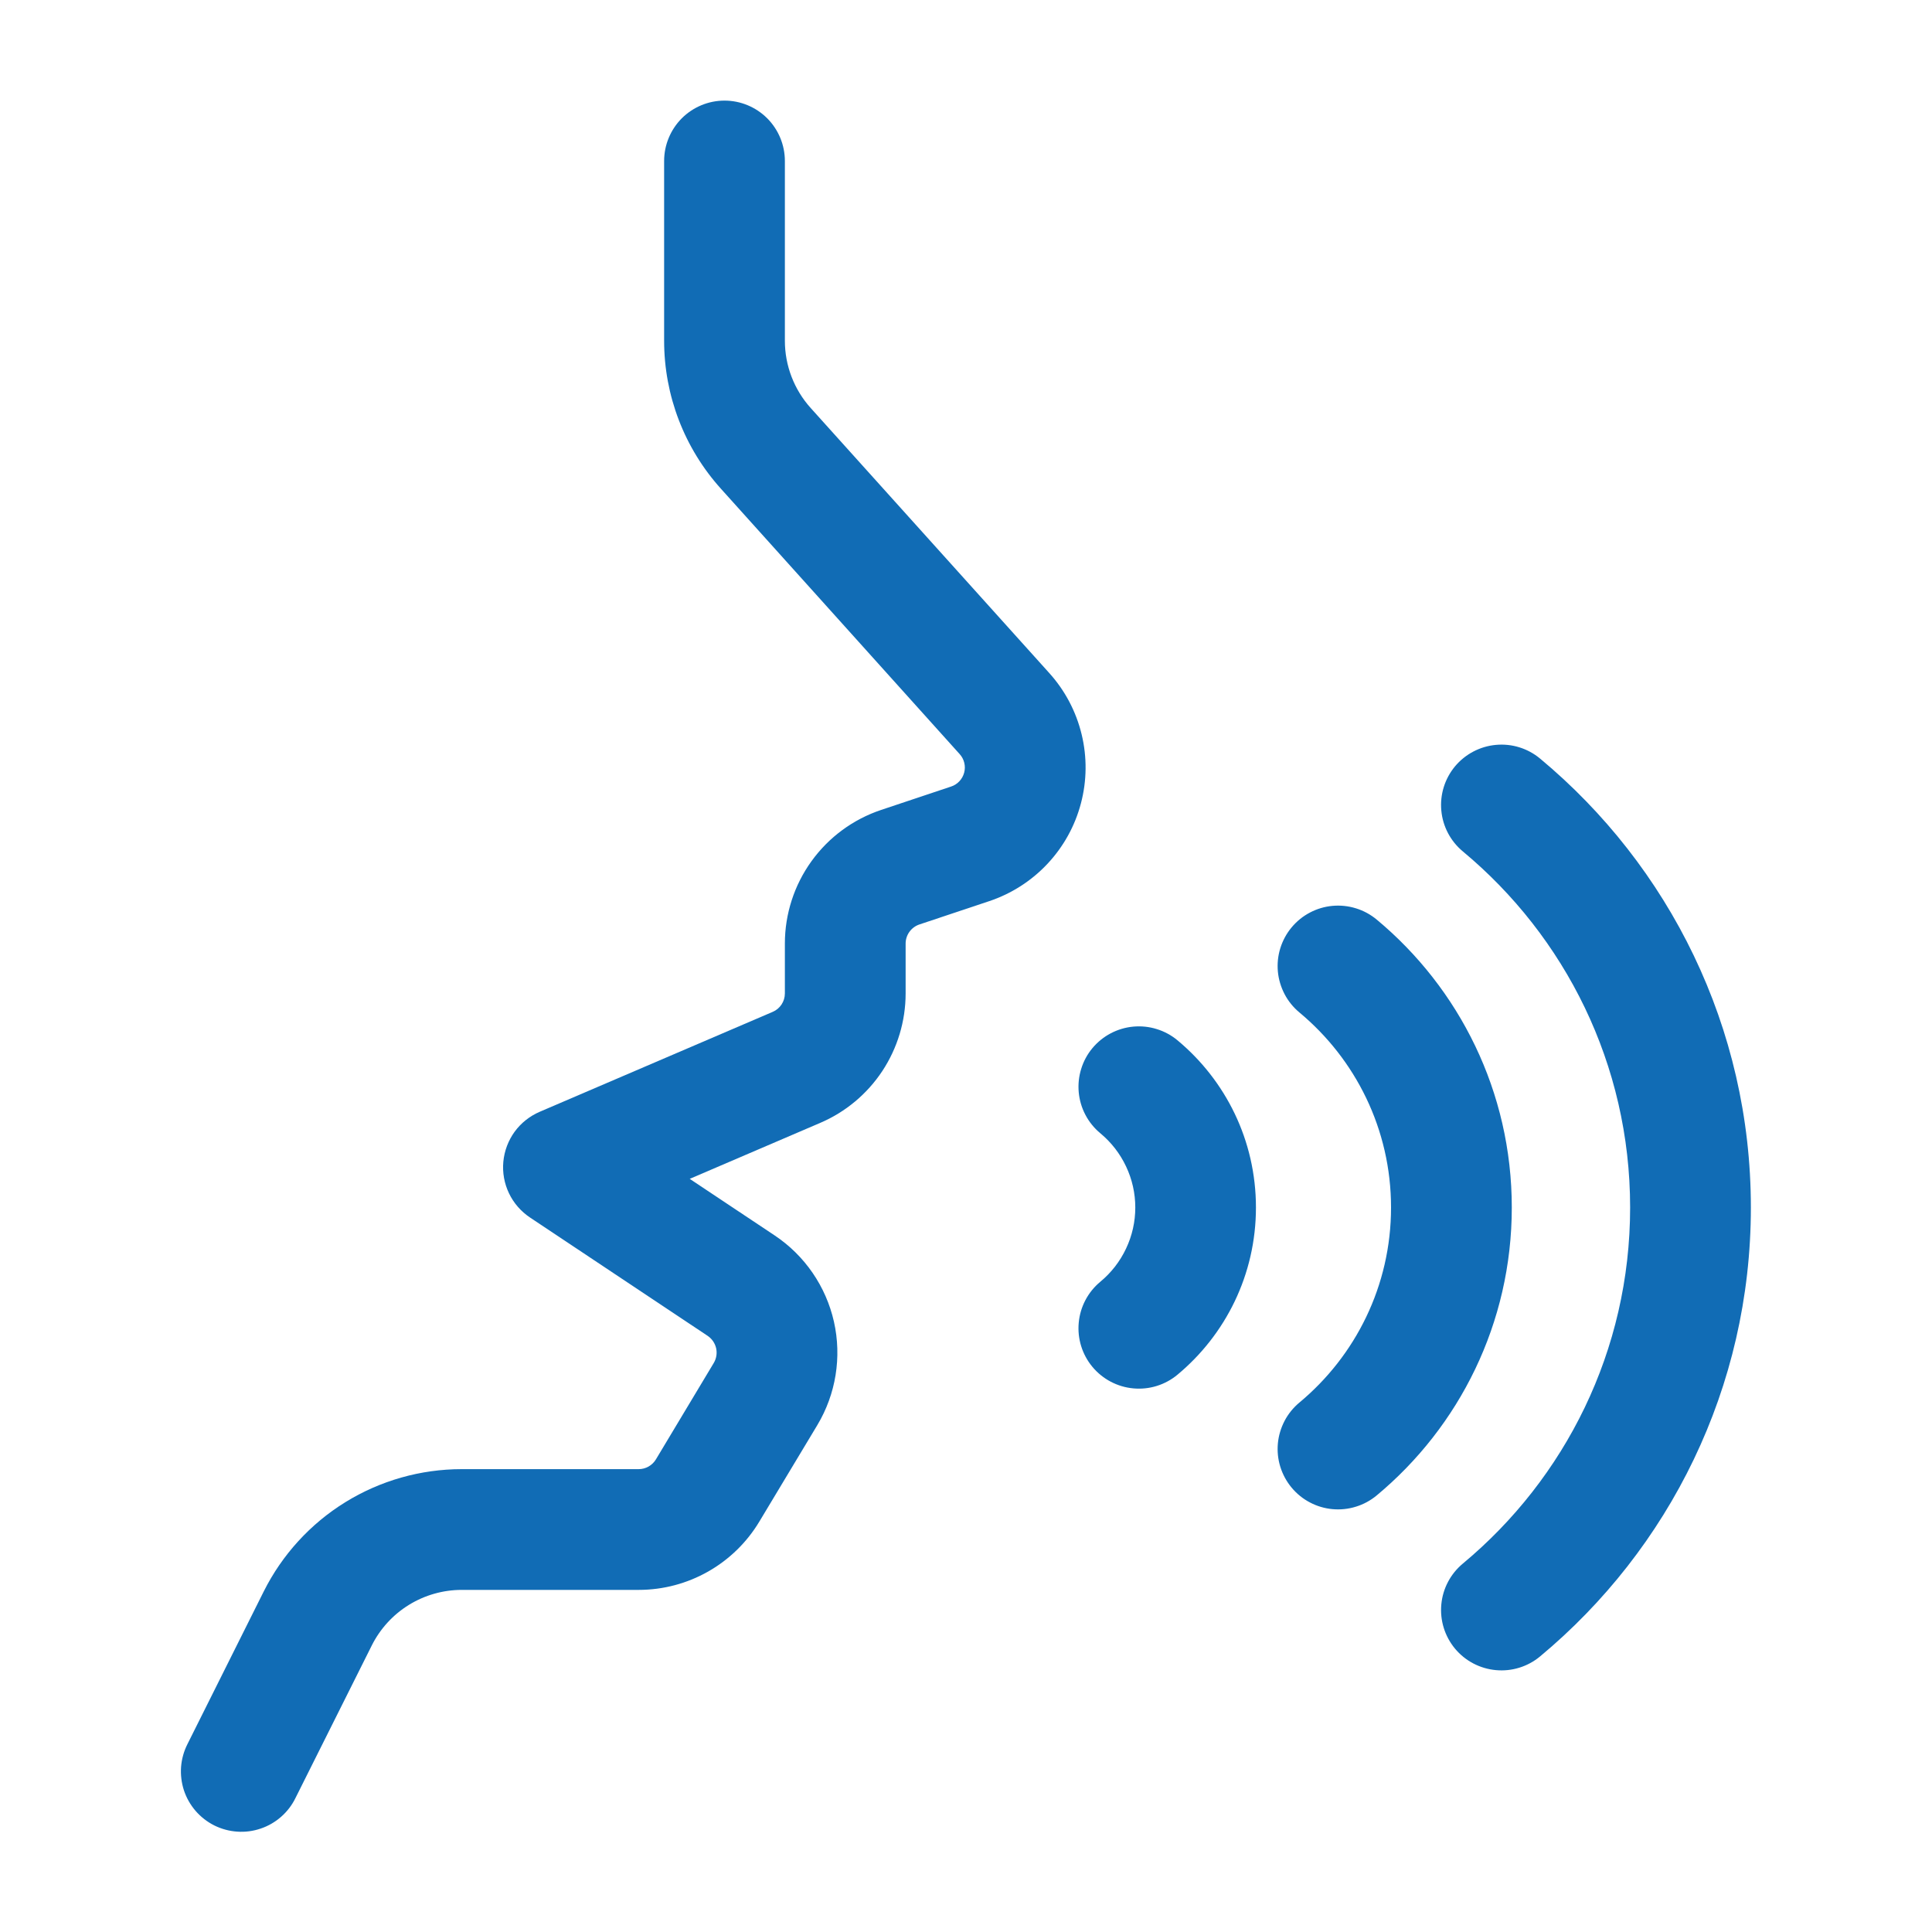
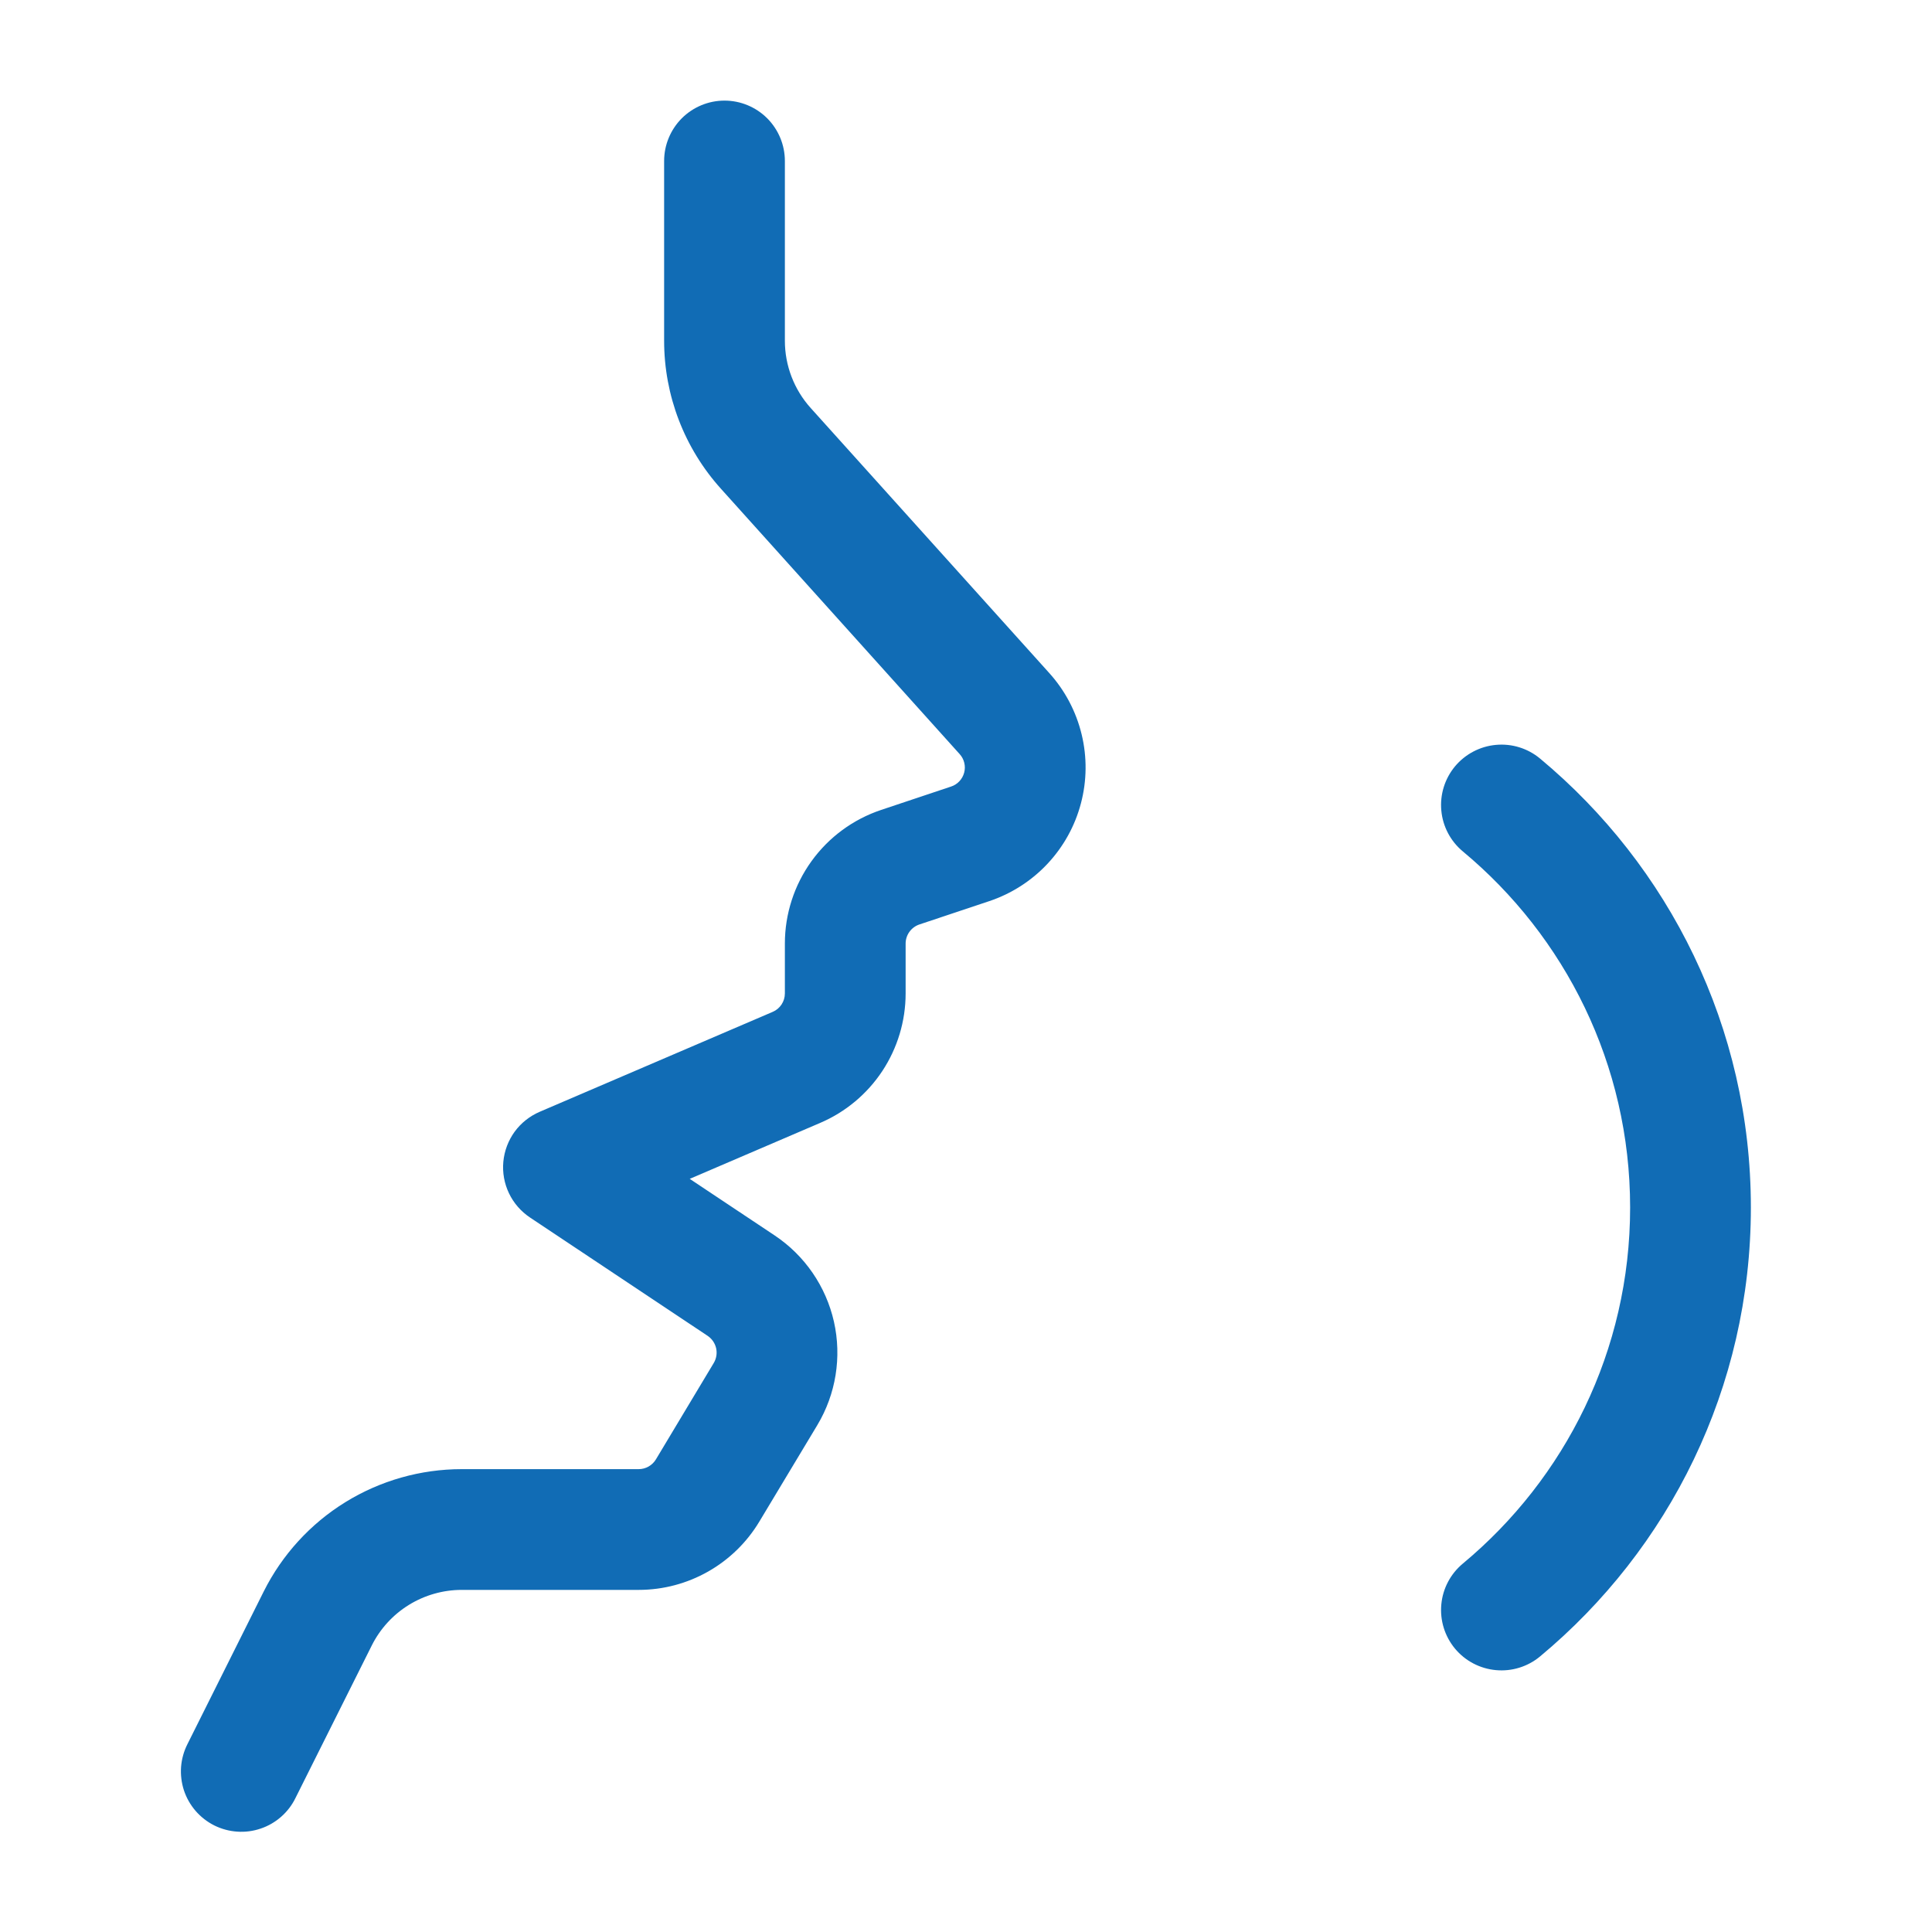
<svg xmlns="http://www.w3.org/2000/svg" width="40" height="40" viewBox="0 0 40 40" fill="none">
  <path fill-rule="evenodd" clip-rule="evenodd" d="M13.75 3.333V7.055C13.75 8.187 14.168 9.278 14.927 10.12L19.868 15.612C19.915 15.663 19.948 15.725 19.964 15.792C19.981 15.86 19.98 15.93 19.962 15.997C19.944 16.064 19.91 16.125 19.863 16.175C19.815 16.226 19.756 16.264 19.69 16.285L18.245 16.768C17.664 16.962 17.159 17.333 16.801 17.83C16.443 18.326 16.25 18.923 16.25 19.535V20.568C16.25 20.735 16.15 20.885 15.997 20.95L11.175 23.018C10.968 23.107 10.788 23.249 10.655 23.431C10.523 23.613 10.442 23.828 10.421 24.052C10.4 24.277 10.441 24.503 10.538 24.706C10.635 24.909 10.786 25.082 10.973 25.207L14.652 27.658C14.741 27.718 14.803 27.81 14.827 27.914C14.85 28.019 14.832 28.128 14.777 28.22L13.58 30.215C13.543 30.276 13.491 30.327 13.428 30.363C13.366 30.398 13.295 30.417 13.223 30.417H9.56C8.709 30.417 7.874 30.654 7.15 31.101C6.426 31.548 5.841 32.189 5.46 32.95L3.882 36.108C3.807 36.255 3.762 36.416 3.749 36.58C3.737 36.745 3.757 36.91 3.808 37.067C3.86 37.224 3.942 37.368 4.05 37.493C4.158 37.618 4.29 37.72 4.437 37.794C4.585 37.867 4.746 37.911 4.91 37.922C5.075 37.934 5.24 37.912 5.396 37.859C5.552 37.807 5.697 37.723 5.821 37.614C5.945 37.505 6.046 37.373 6.118 37.225L7.697 34.068C7.87 33.722 8.136 33.431 8.465 33.228C8.794 33.025 9.173 32.917 9.56 32.917H13.223C14.248 32.917 15.197 32.378 15.723 31.5L16.922 29.505C17.307 28.862 17.43 28.096 17.266 27.365C17.101 26.634 16.662 25.994 16.038 25.578L14.28 24.407L16.982 23.248C17.506 23.024 17.953 22.65 18.268 22.174C18.582 21.697 18.75 21.139 18.75 20.568V19.535C18.75 19.448 18.778 19.362 18.829 19.292C18.88 19.221 18.952 19.168 19.035 19.14L20.482 18.657C20.941 18.503 21.355 18.238 21.686 17.885C22.017 17.532 22.256 17.102 22.379 16.634C22.503 16.166 22.508 15.674 22.394 15.204C22.28 14.733 22.051 14.298 21.727 13.938L16.785 8.448C16.441 8.066 16.25 7.57 16.25 7.055V3.333C16.25 3.002 16.118 2.684 15.884 2.449C15.649 2.215 15.332 2.083 15 2.083C14.668 2.083 14.351 2.215 14.116 2.449C13.882 2.684 13.75 3.002 13.75 3.333ZM30.287 17.628C32.402 19.387 33.75 22.037 33.75 25C33.75 27.963 32.402 30.613 30.287 32.372C30.032 32.584 29.871 32.888 29.841 33.218C29.81 33.549 29.912 33.877 30.124 34.133C30.336 34.388 30.641 34.548 30.971 34.578C31.301 34.609 31.63 34.507 31.885 34.295C34.552 32.077 36.25 28.735 36.25 25C36.25 21.265 34.552 17.923 31.885 15.705C31.63 15.493 31.301 15.391 30.971 15.422C30.641 15.452 30.336 15.613 30.124 15.867C29.912 16.123 29.81 16.451 29.841 16.782C29.871 17.112 30.032 17.416 30.287 17.628Z" fill="#116CB5" />
-   <path fill-rule="evenodd" clip-rule="evenodd" d="M26.903 20.962C28.061 21.925 28.8 23.377 28.8 25C28.8 26.623 28.061 28.075 26.903 29.038C26.777 29.143 26.672 29.272 26.596 29.417C26.52 29.563 26.472 29.722 26.457 29.885C26.442 30.049 26.459 30.213 26.508 30.37C26.557 30.527 26.636 30.673 26.741 30.799C26.846 30.925 26.974 31.03 27.12 31.106C27.265 31.183 27.424 31.23 27.587 31.245C27.751 31.26 27.916 31.243 28.073 31.194C28.23 31.146 28.375 31.067 28.502 30.962C30.212 29.54 31.3 27.395 31.3 25C31.3 22.605 30.212 20.46 28.502 19.038C28.375 18.933 28.23 18.854 28.073 18.806C27.916 18.757 27.751 18.74 27.587 18.755C27.424 18.77 27.265 18.817 27.12 18.894C26.974 18.97 26.846 19.075 26.741 19.201C26.636 19.327 26.557 19.473 26.508 19.63C26.459 19.787 26.442 19.951 26.457 20.115C26.472 20.278 26.52 20.437 26.596 20.583C26.672 20.728 26.777 20.857 26.903 20.962ZM22.78 23.462C23.006 23.649 23.189 23.884 23.314 24.15C23.44 24.416 23.505 24.706 23.505 25C23.505 25.294 23.44 25.584 23.314 25.85C23.189 26.116 23.006 26.351 22.78 26.538C22.525 26.75 22.364 27.055 22.334 27.385C22.303 27.715 22.405 28.044 22.617 28.299C22.829 28.554 23.134 28.715 23.464 28.745C23.794 28.776 24.123 28.674 24.378 28.462C25.372 27.635 26.003 26.392 26.003 25C26.003 23.608 25.372 22.365 24.378 21.538C24.252 21.433 24.106 21.354 23.949 21.306C23.793 21.257 23.628 21.24 23.464 21.255C23.301 21.27 23.142 21.317 22.996 21.394C22.851 21.47 22.722 21.575 22.617 21.701C22.512 21.827 22.433 21.973 22.385 22.13C22.336 22.287 22.319 22.451 22.334 22.615C22.349 22.778 22.396 22.937 22.473 23.083C22.549 23.228 22.654 23.357 22.78 23.462Z" fill="#116CB5" />
</svg>